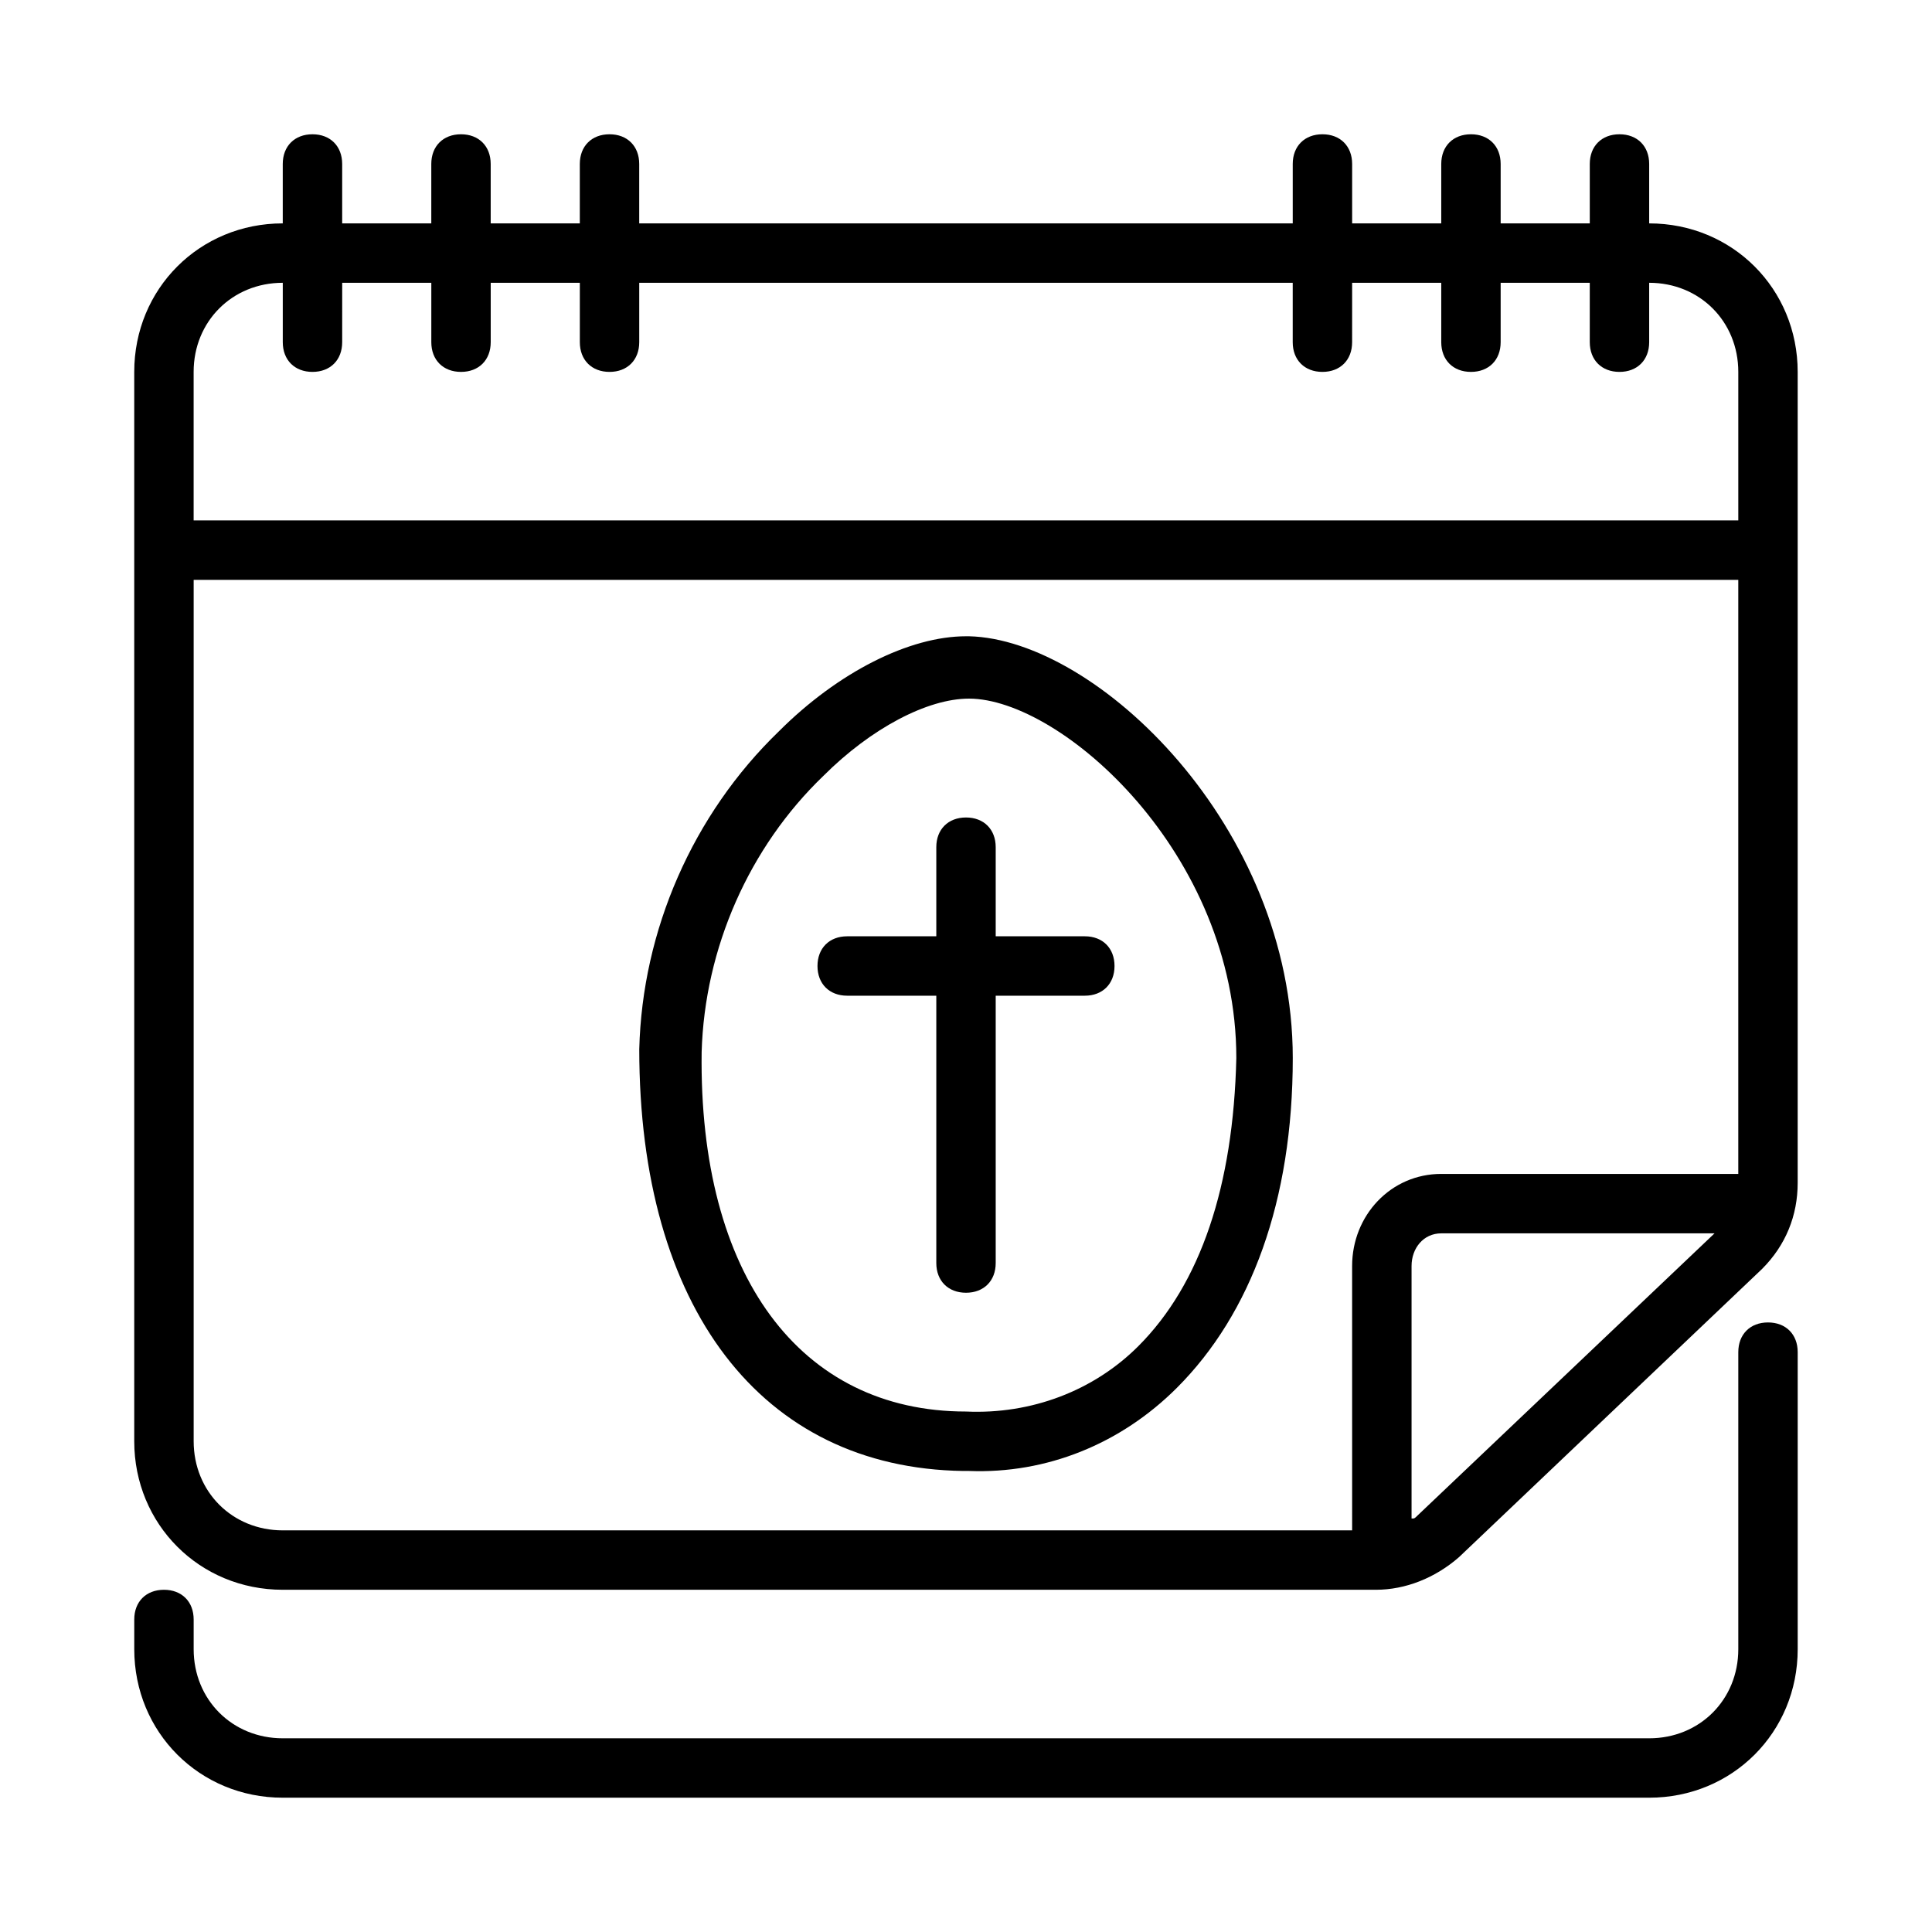
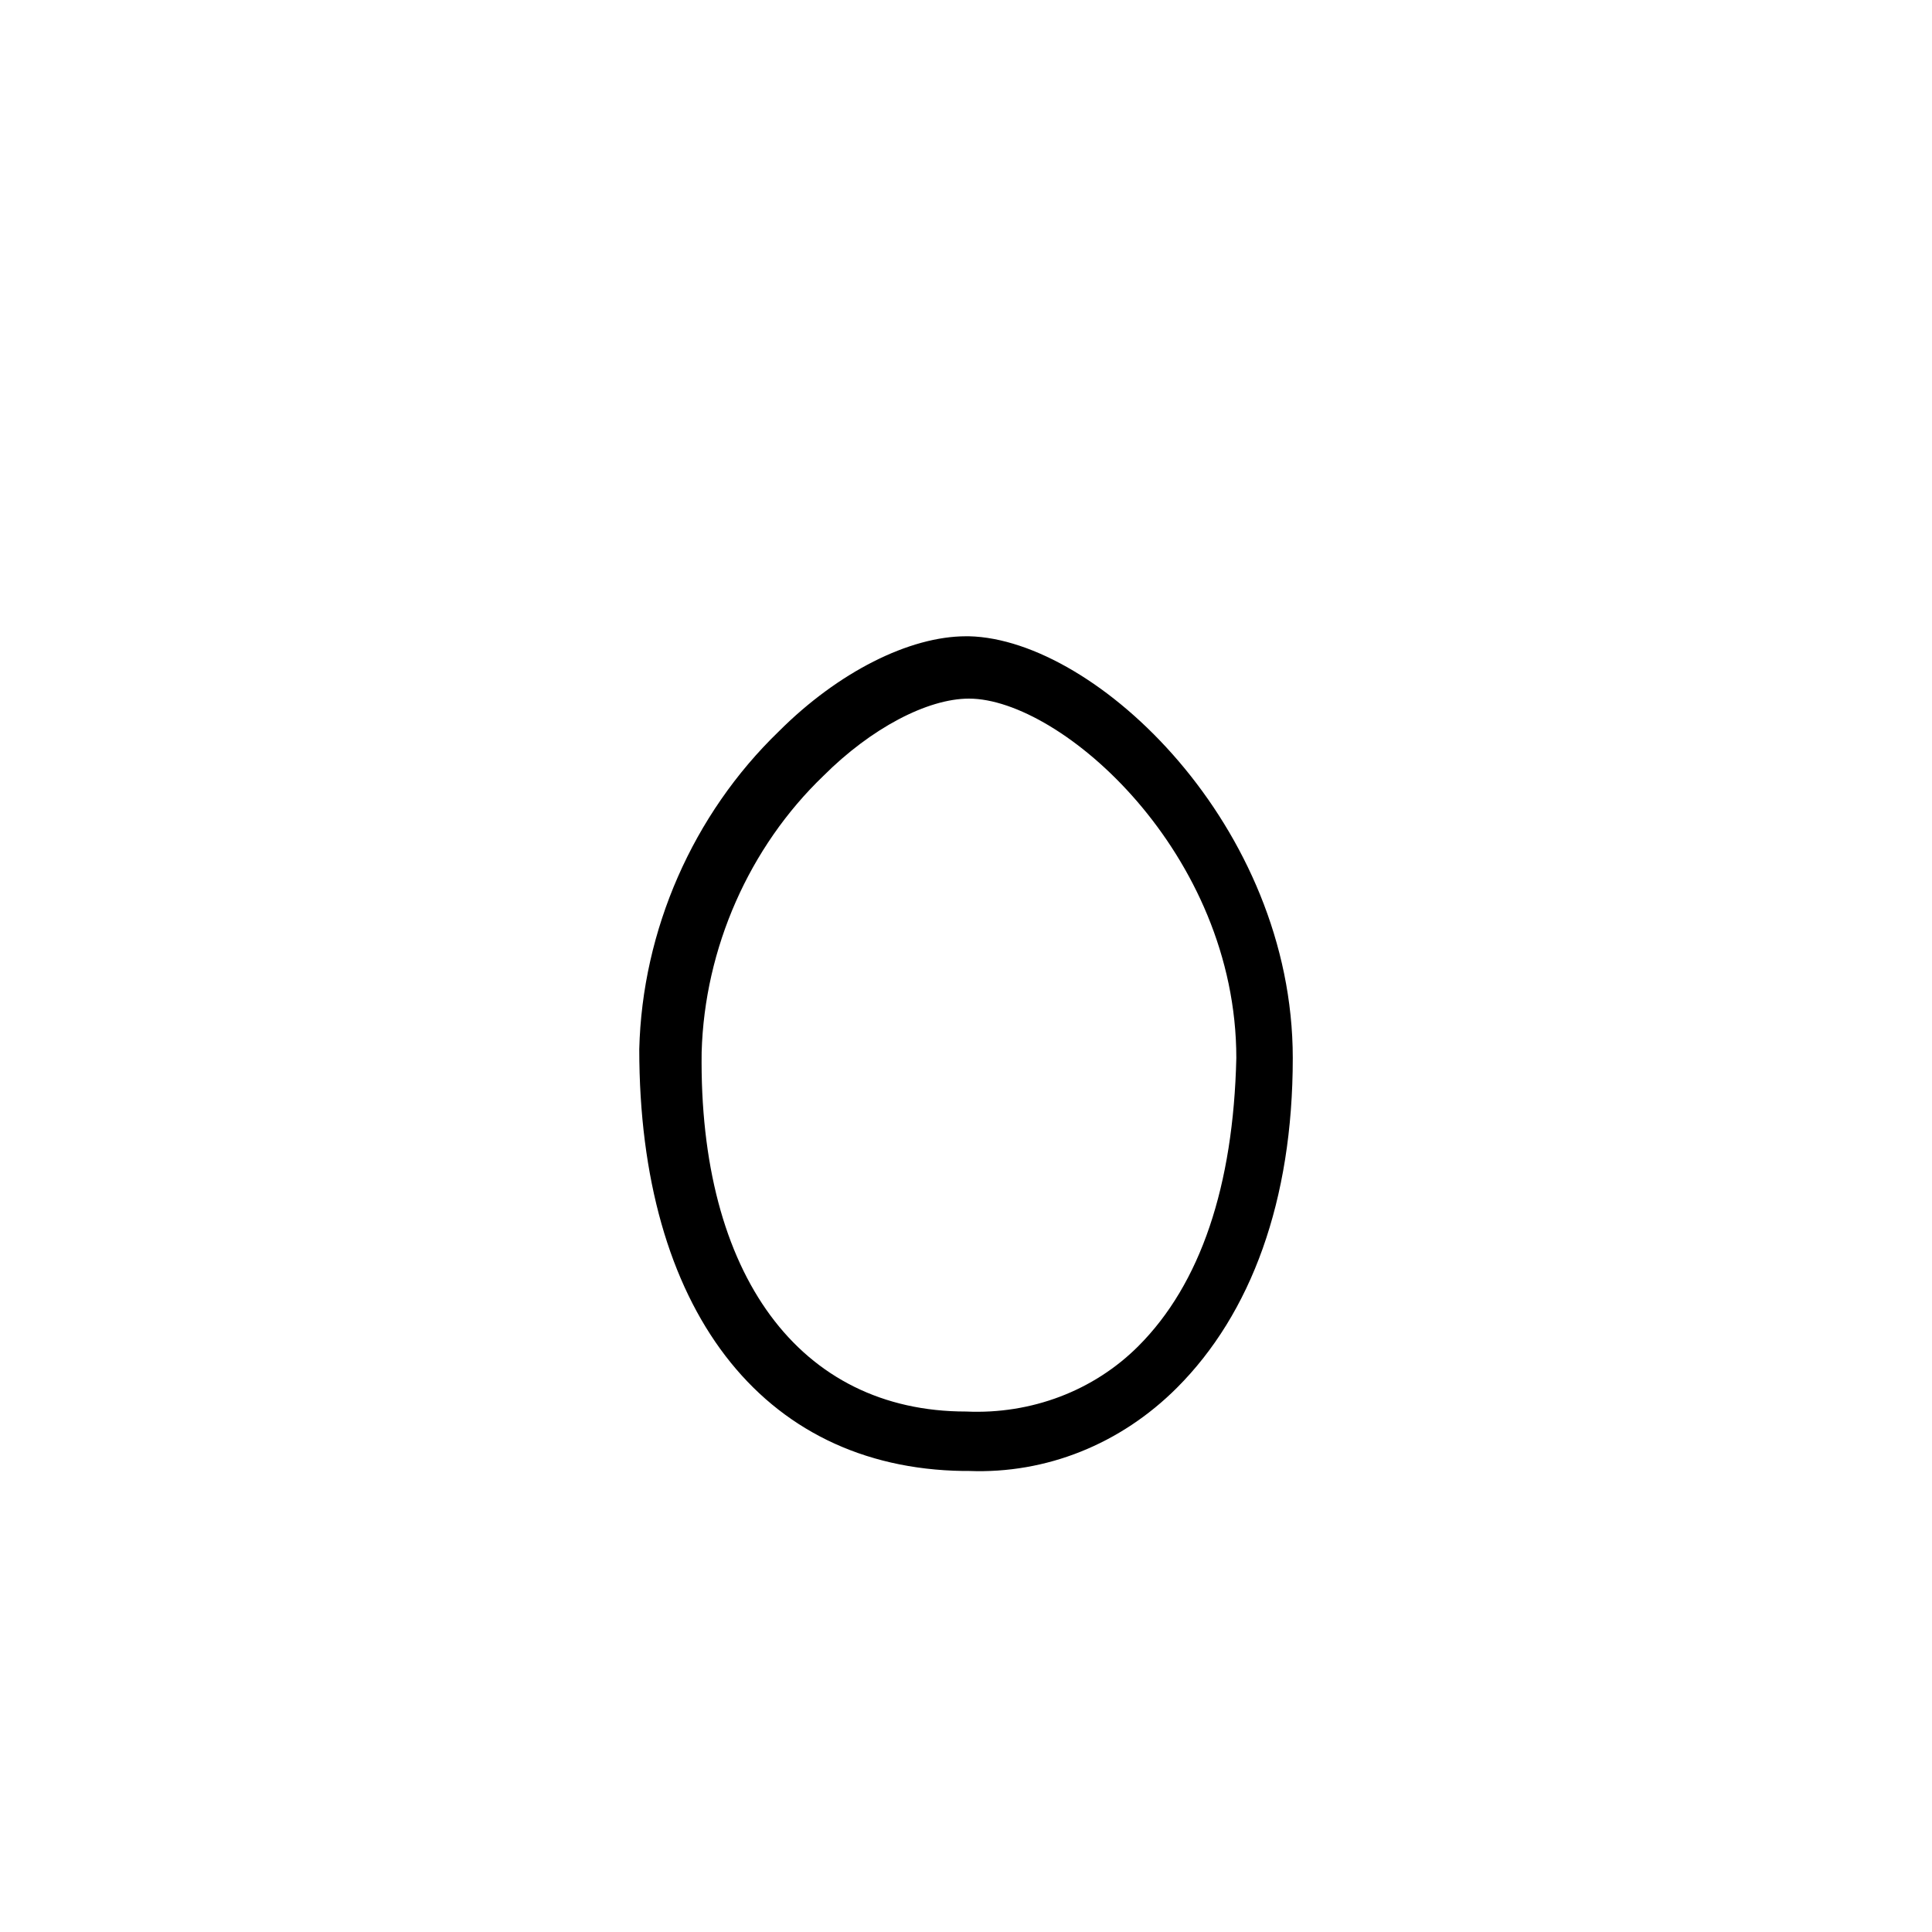
<svg xmlns="http://www.w3.org/2000/svg" fill="#000000" width="800px" height="800px" version="1.1" viewBox="144 144 512 512">
  <g>
-     <path d="m581.05 620.41h-362.11c-22.043 0-39.359-17.32-39.359-39.359v-7.871c0-4.723 3.148-7.871 7.871-7.871s7.871 3.148 7.871 7.871v7.871c0 13.383 10.234 23.617 23.617 23.617h362.11c13.383 0 23.617-10.234 23.617-23.617v-78.719c0-4.723 3.148-7.871 7.871-7.871 4.723 0 7.871 3.148 7.871 7.871v78.719c0 22.043-17.316 39.359-39.359 39.359z" />
-     <path d="m581.05 203.2v-15.746c0-4.723-3.148-7.871-7.871-7.871s-7.871 3.148-7.871 7.871v15.742h-23.617v-15.742c0-4.723-3.148-7.871-7.871-7.871-4.723 0-7.871 3.148-7.871 7.871v15.742h-23.617v-15.742c0-4.723-3.148-7.871-7.871-7.871s-7.871 3.148-7.871 7.871v15.742l-173.19 0.004v-15.746c0-4.723-3.148-7.871-7.871-7.871s-7.871 3.148-7.871 7.871v15.742h-23.617v-15.742c0-4.723-3.148-7.871-7.871-7.871-4.723 0-7.871 3.148-7.871 7.871v15.742h-23.617v-15.742c0-4.723-3.148-7.871-7.871-7.871-4.727 0-7.875 3.148-7.875 7.871v15.742c-22.043 0-39.359 17.32-39.359 39.359v283.39c0 22.043 17.32 39.359 39.359 39.359h289.69c7.871 0 15.742-3.148 22.043-8.66l80.293-76.359c6.297-6.297 9.445-14.168 9.445-22.828v-214.9c0-22.043-17.316-39.359-39.359-39.359zm-362.11 15.742v15.742c0 4.723 3.148 7.871 7.871 7.871s7.871-3.148 7.871-7.871l0.004-15.742h23.617v15.742c0 4.723 3.148 7.871 7.871 7.871 4.723 0 7.871-3.148 7.871-7.871v-15.742h23.617v15.742c0 4.723 3.148 7.871 7.871 7.871s7.871-3.148 7.871-7.871v-15.742h173.18v15.742c0 4.723 3.148 7.871 7.871 7.871 4.723 0 7.871-3.148 7.871-7.871l0.004-15.742h23.617v15.742c0 4.723 3.148 7.871 7.871 7.871 4.723 0 7.871-3.148 7.871-7.871v-15.742h23.617v15.742c0 4.723 3.148 7.871 7.871 7.871s7.871-3.148 7.871-7.871v-15.742c13.383 0 23.617 10.234 23.617 23.617v39.359h-409.35v-39.359c0-13.383 10.234-23.617 23.617-23.617zm-23.617 307.01v-228.29h409.34v157.44l-78.719-0.004c-13.383 0-23.617 11.02-23.617 24.402l0.004 70.062h-283.39c-13.383 0-23.617-10.234-23.617-23.617zm324.33 19.684c-0.789 0.789-0.789 0.789-1.574 0.789v-66.914c0-4.723 3.148-8.66 7.871-8.66h72.422z" />
    <path d="m400.79 533.82h-1.574c-53.531-0.789-85.805-43.297-85.805-111.78 0.789-31.488 14.168-62.188 37-84.23 15.742-15.742 34.637-25.191 49.594-25.191h0.789c33.852 0.789 85.805 50.383 85.805 111.78 0 37.785-11.02 67.699-30.699 87.379-14.961 14.957-34.641 22.828-55.109 22.043zm0-204.68c-11.02 0-25.977 7.871-38.574 20.469-19.68 18.895-31.488 45.656-32.273 73.211-0.789 59.039 25.977 95.25 70.062 95.25 17.32 0.789 33.852-5.512 45.656-17.32 16.531-16.531 25.191-42.508 25.977-76.359 0-54.312-46.445-95.25-70.848-95.25z" />
-     <path d="m439.36 400c0 4.723-3.148 7.871-7.871 7.871h-23.617v70.848c0 4.723-3.148 7.871-7.871 7.871s-7.871-3.148-7.871-7.871v-70.848h-23.617c-4.723 0-7.871-3.148-7.871-7.871s3.148-7.871 7.871-7.871h23.617v-23.617c0-4.723 3.148-7.871 7.871-7.871s7.871 3.148 7.871 7.871v23.617h23.617c4.723-0.004 7.871 3.144 7.871 7.871z" />
  </g>
</svg>